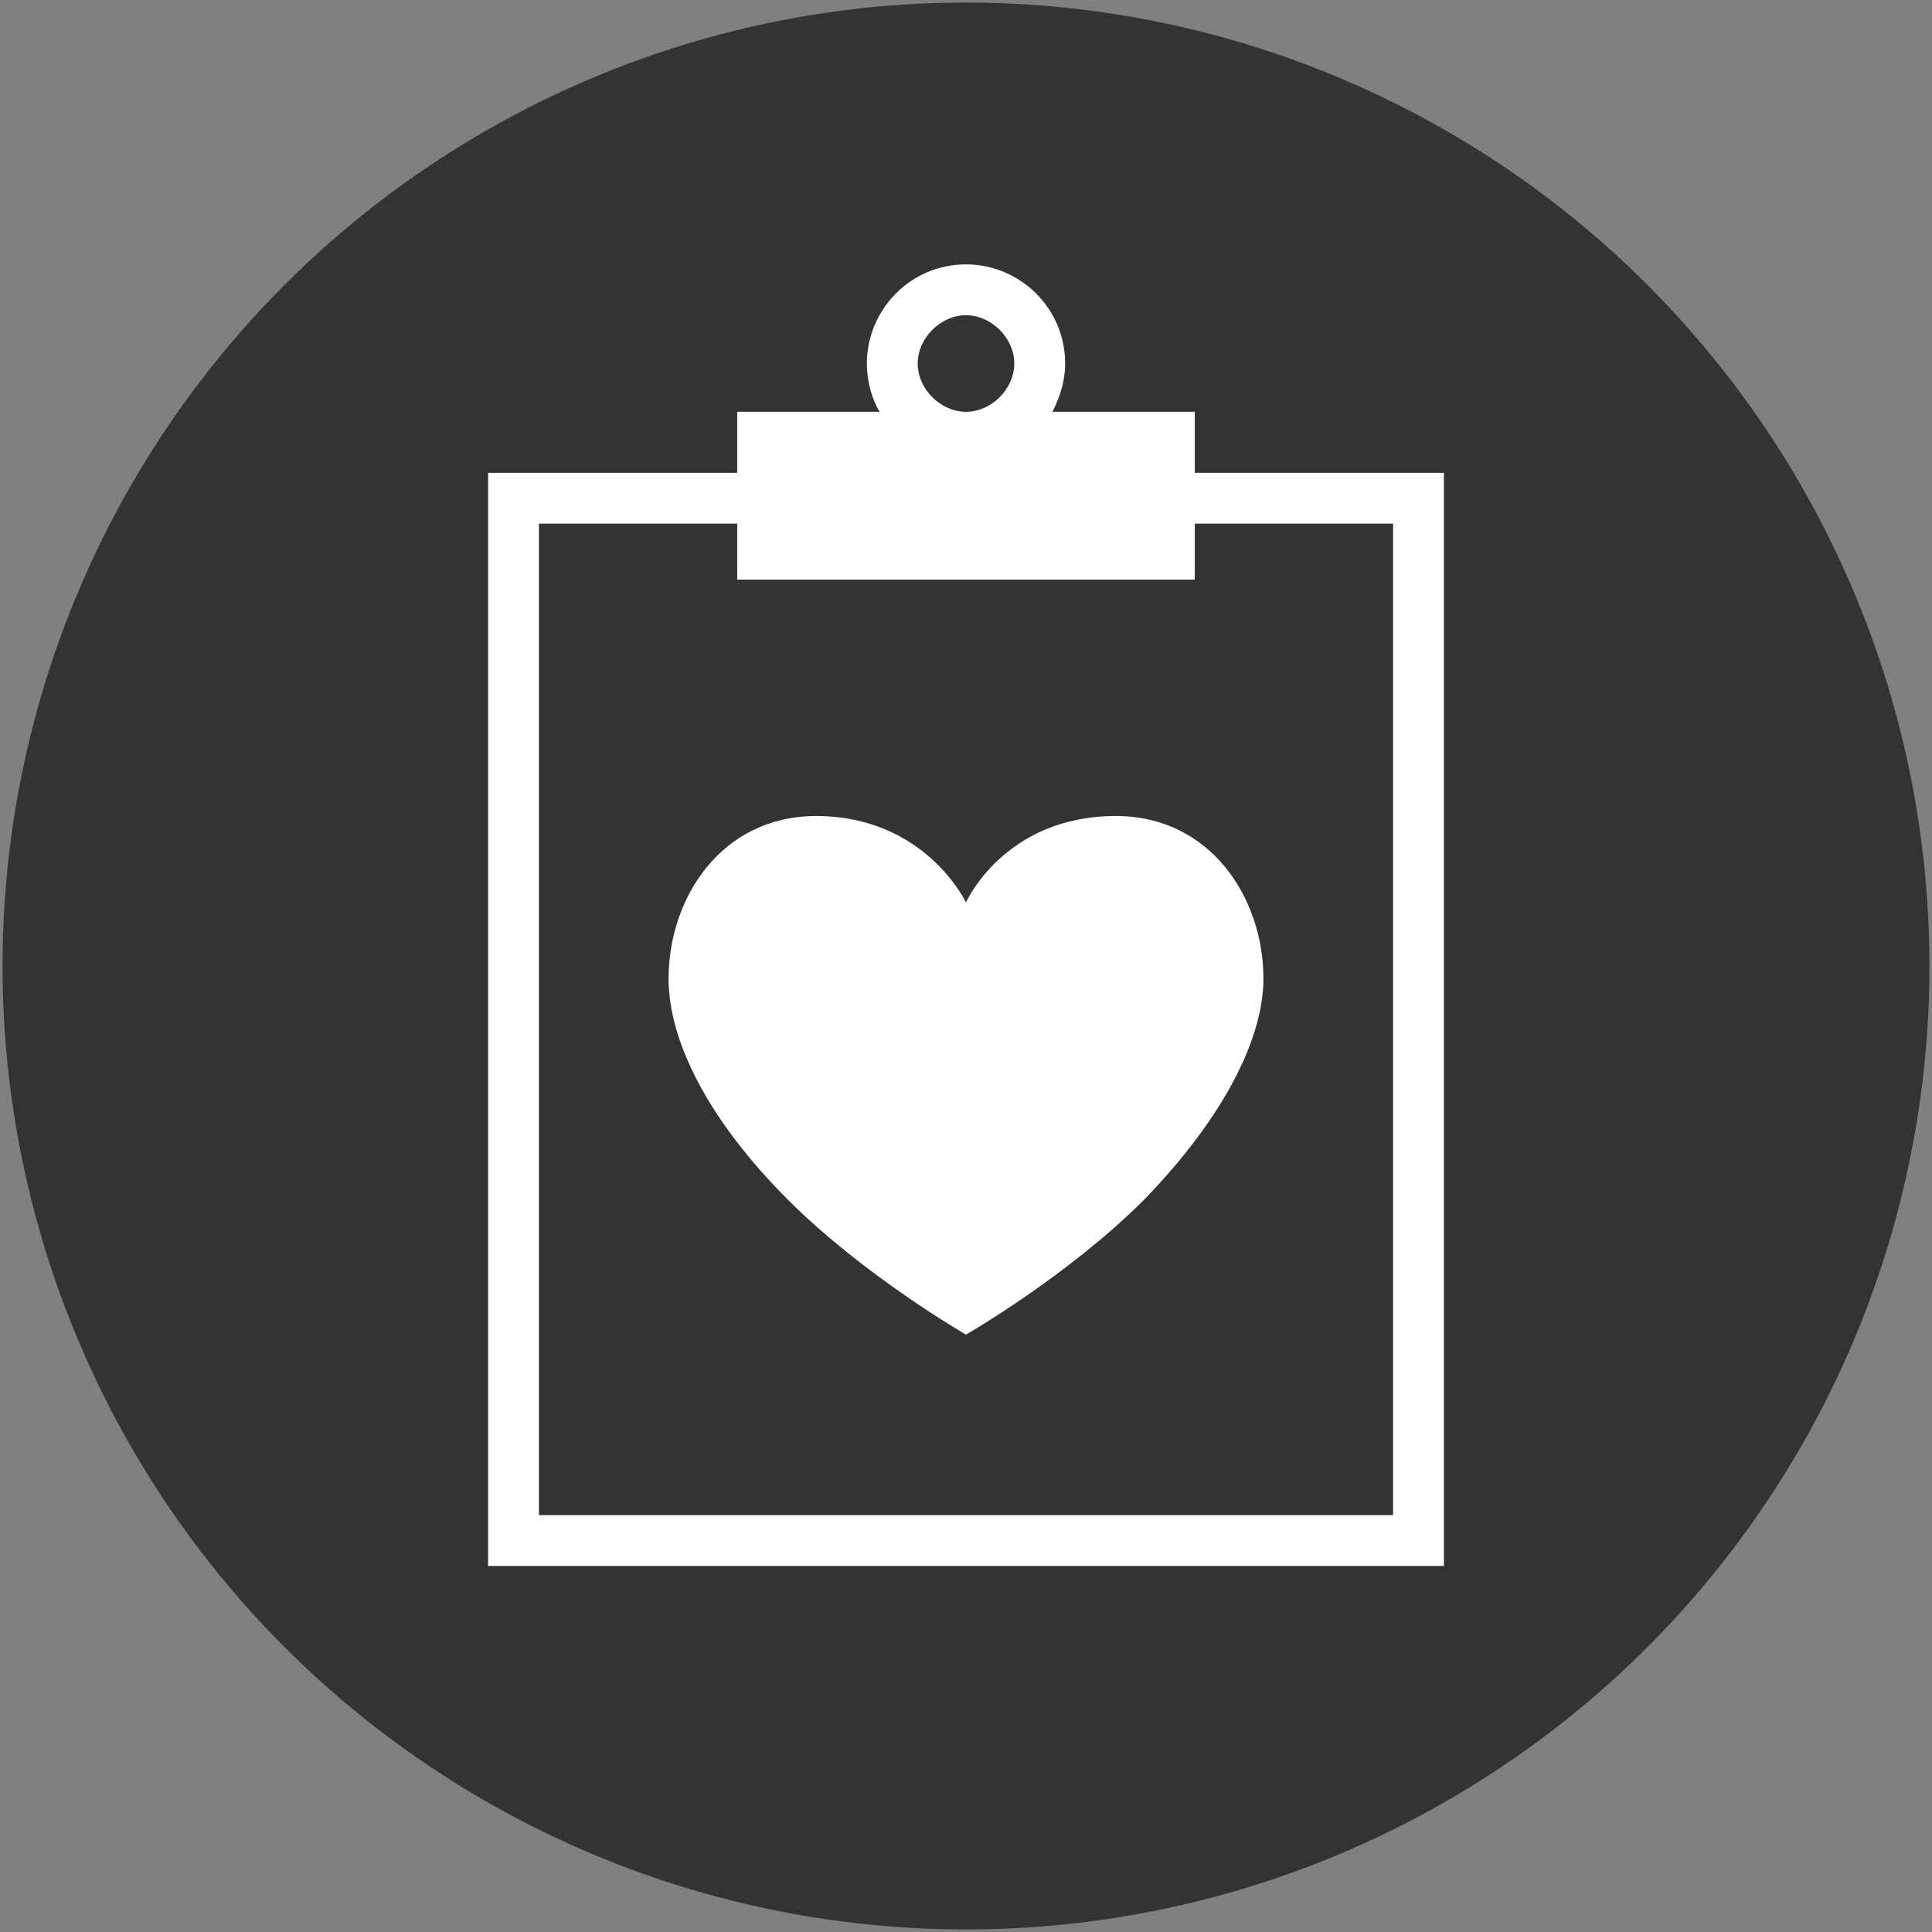
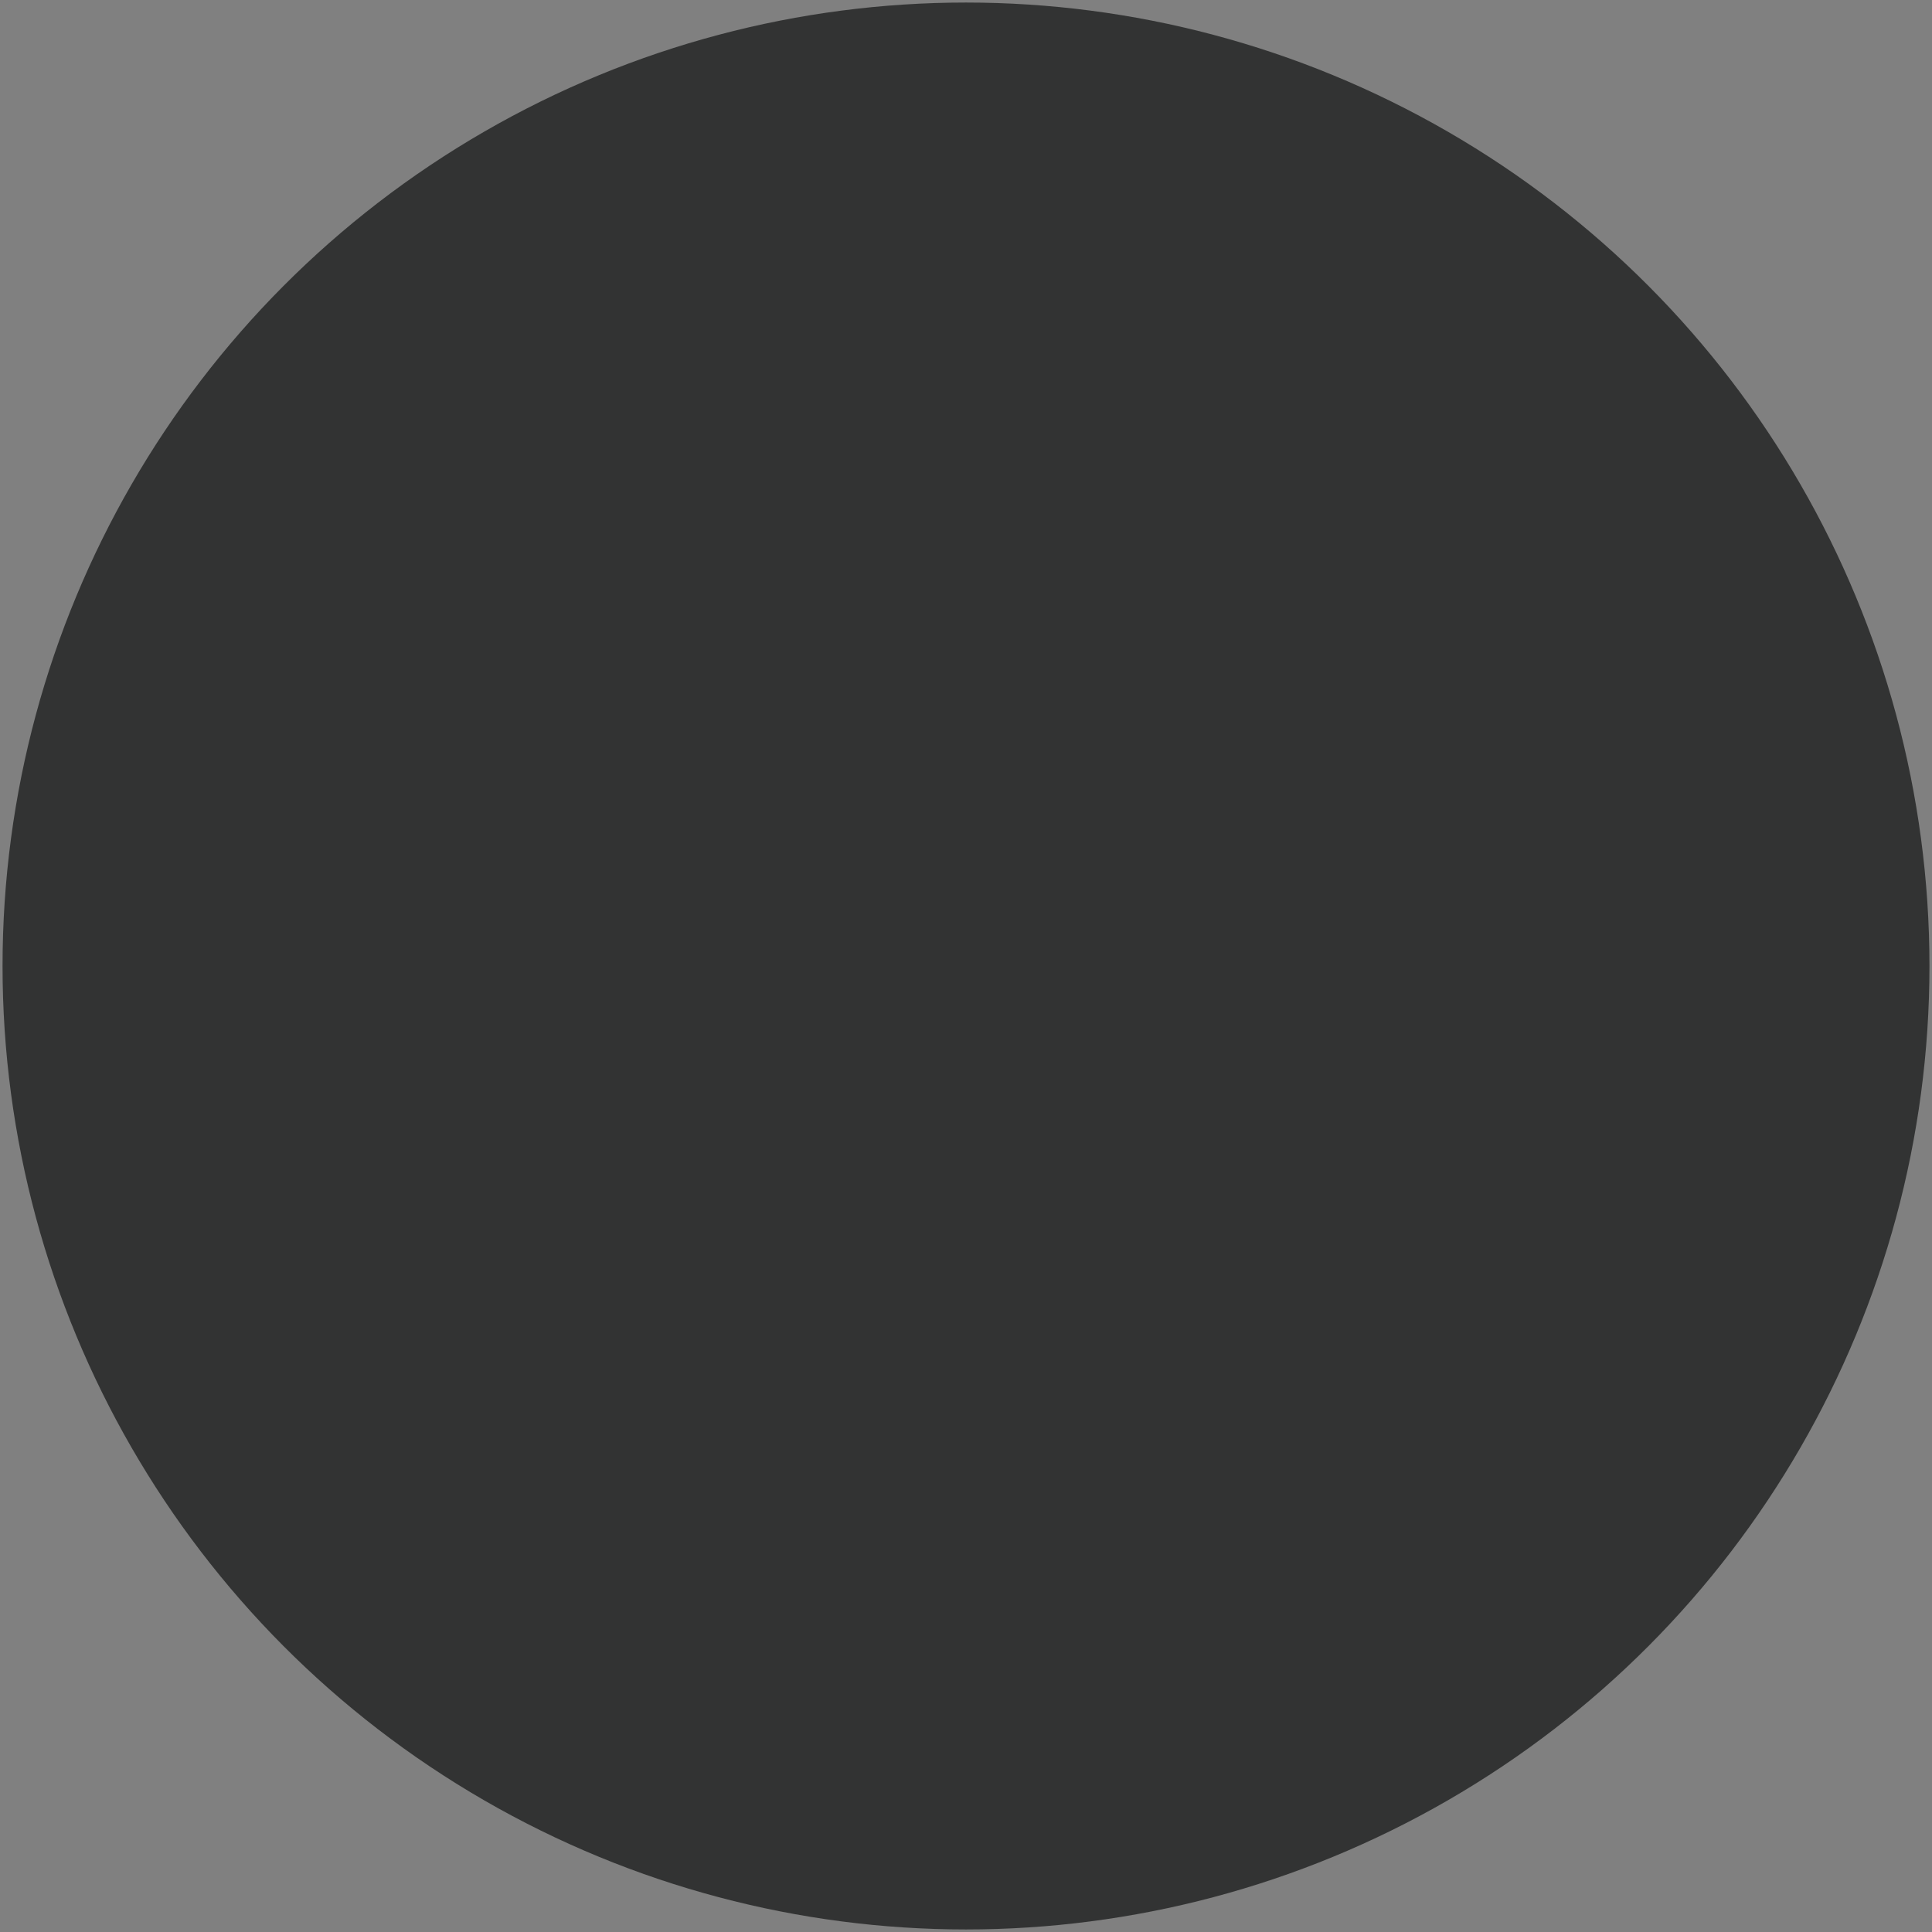
<svg xmlns="http://www.w3.org/2000/svg" version="1.1" id="レイヤー_1" x="0" y="0" viewBox="0 0 76 76" xml:space="preserve">
  <rect x="0" y="0" width="76" height="76" fill="#808080" stroke="none" />
  <style>.st1{fill:#fff}</style>
  <circle cx="38" cy="38" r="37.9" fill="#323333" />
-   <path class="st1" d="M47 18.6v-2.4h-5.6c.3-.6.5-1.2.5-1.9 0-2.2-1.8-3.9-3.9-3.9-2.2 0-3.9 1.8-3.9 3.9 0 .7.2 1.4.5 1.9H29v2.4h-9.8v43h37.6v-43H47zm-9-6.2c1 0 1.9.9 1.9 1.9s-.9 1.9-1.9 1.9c-1 0-1.9-.9-1.9-1.9s.9-1.9 1.9-1.9zm16.8 47.2H21.2v-39H29v2.2h18v-2.2h7.8v39z" />
-   <path class="st1" d="M43.9 32.1c-4.4 0-5.9 3.4-5.9 3.4s-1.6-3.4-5.9-3.4c-3.7 0-5.8 3.2-5.8 6.4 0 2.4 1.5 5.5 4.7 8.7 3 3 7 5.3 7 5.3s4-2.3 7-5.3c3.2-3.3 4.7-6.4 4.7-8.7 0-3.2-2.1-6.4-5.8-6.4z" />
</svg>